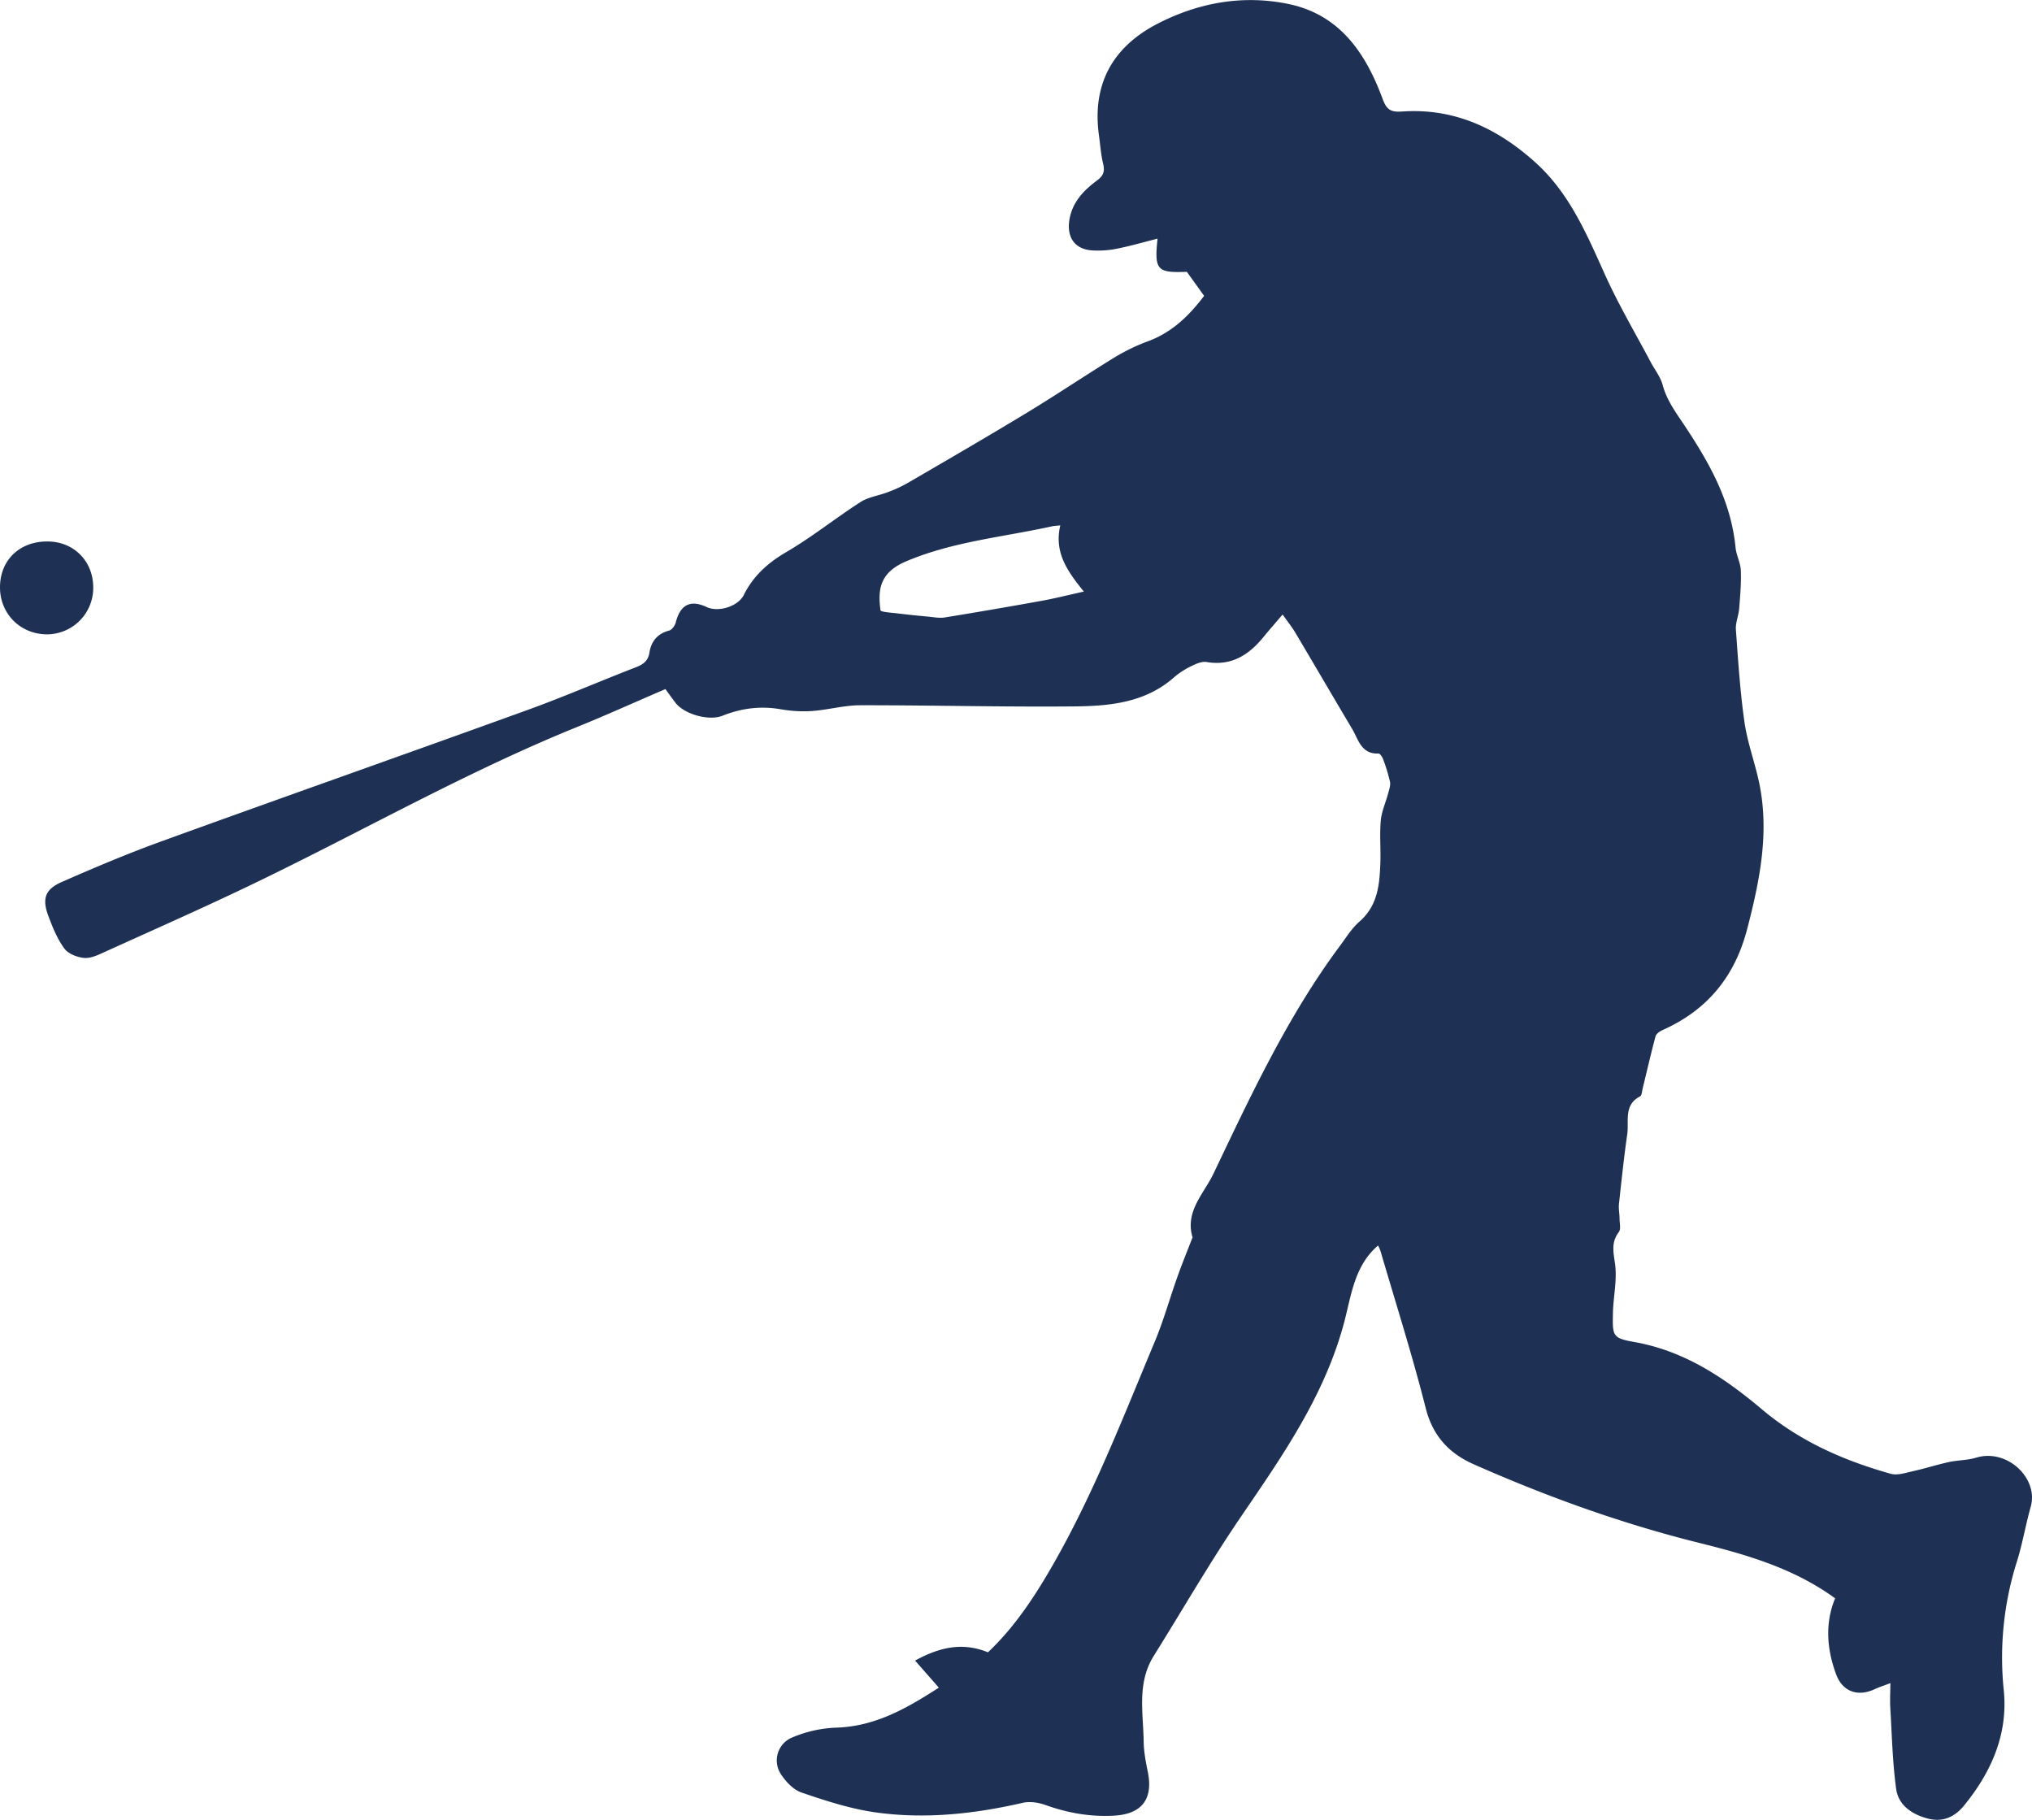
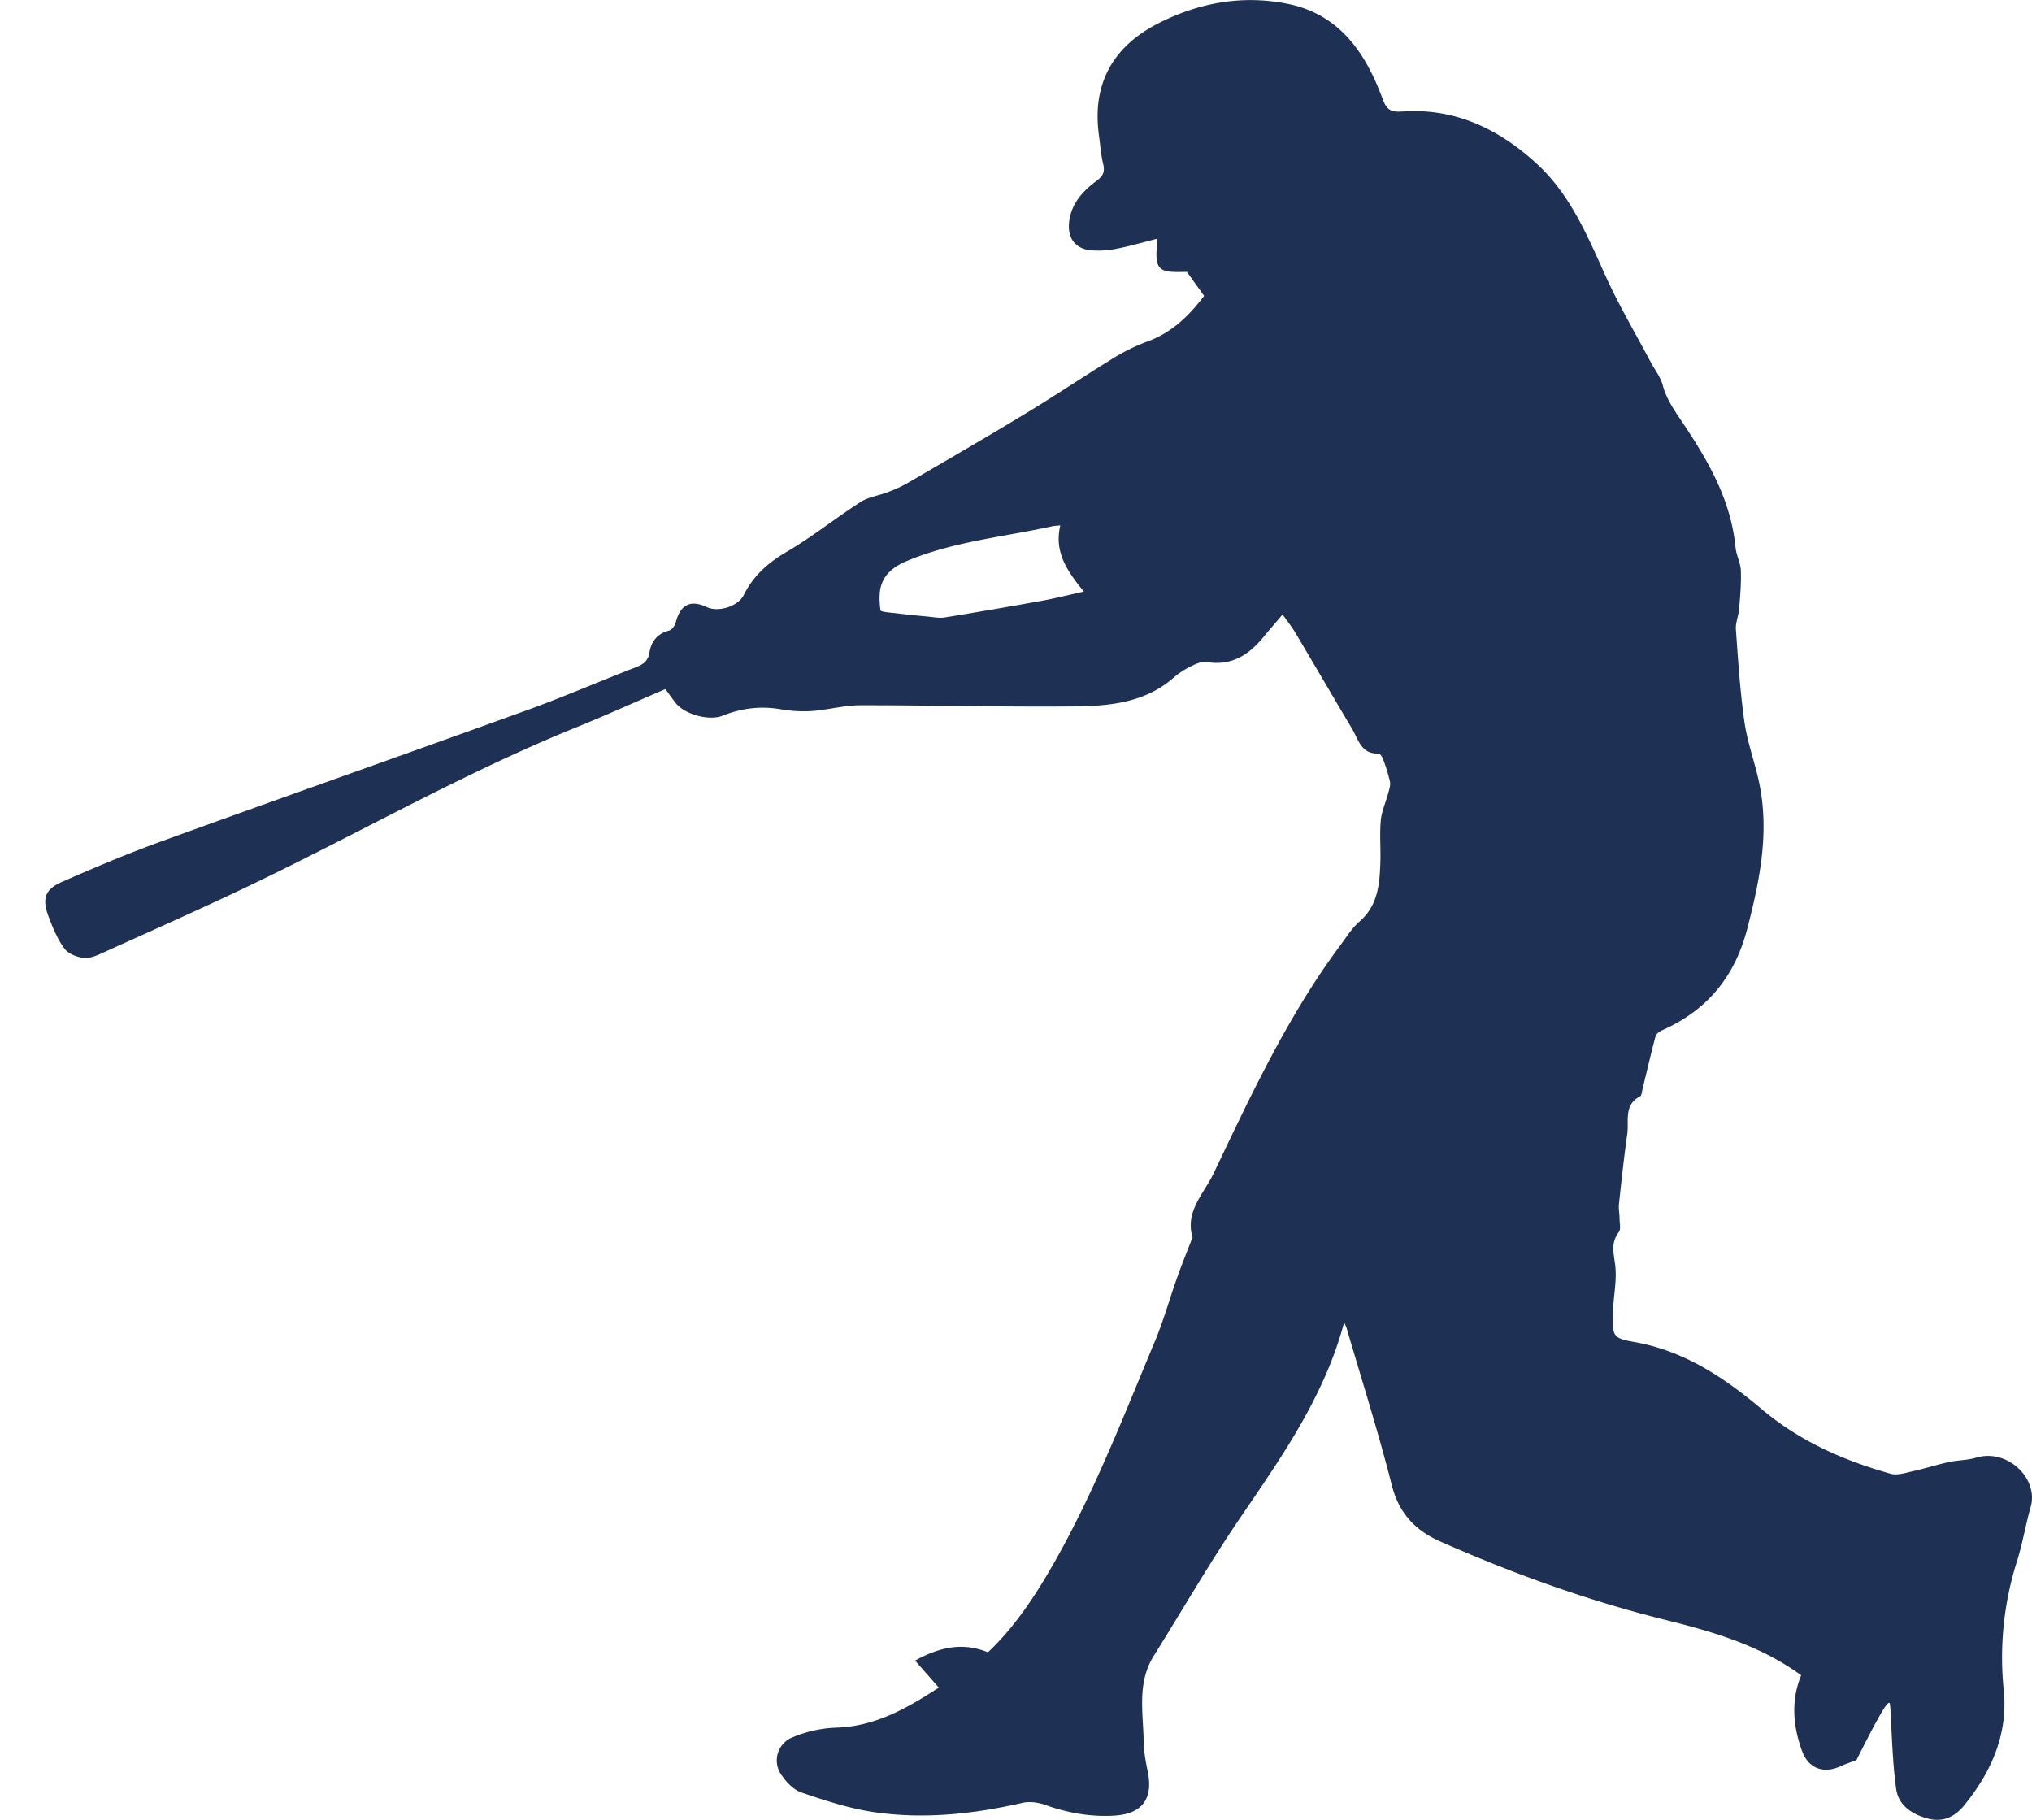
<svg xmlns="http://www.w3.org/2000/svg" width="1359.07" height="1217.06" viewBox="0 0 1359.07 1217.06">
-   <path d="M1264.28,1142c1.1,18.15,1.46,36.42,3.94,54.4,1.48,10.84,10.43,16.94,20.87,19.74,10,2.72,18.07-.7,24.55-8.65,18.26-22.36,29.43-47.75,26.58-76.77a212.84,212.84,0,0,1,8.74-86.34c3.78-12,5.82-24.54,9.25-36.66,5.4-19-15.7-39.18-36.54-32.85-5.82,1.77-12.2,1.62-18.2,2.93-8,1.75-15.92,4.31-24,6.1-4.91,1.08-10.45,3-14.93,1.72-31.37-8.8-60.68-21.69-86-43-25.07-21.14-51.87-39.15-85.35-45.09-14.71-2.61-14.73-3.94-14.4-19.43.23-10.84,2.85-21.87,1.46-32.42-1.06-7.95-2.89-14.69,2.49-21.73,1.49-1.95.48-5.81.48-8.86,0-3.31-.75-6.68-.4-9.93,1.68-15.58,3.33-31.17,5.54-46.68,1.25-8.79-2.54-19.48,8.53-25.2,1.21-.62,1.33-3.51,1.79-5.39,2.84-11.61,5.49-23.26,8.6-34.79.46-1.72,2.81-3.37,4.66-4.19,30-13.37,48.41-35.81,56.71-67.89s14.87-64.08,8-97.21c-2.86-13.72-7.91-27.07-9.89-40.87-2.93-20.49-4.24-41.22-5.74-61.88-.32-4.57,1.79-9.25,2.18-13.94.68-8.49,1.45-17,1.13-25.52-.19-5.16-3-10.19-3.53-15.39-3.11-31.52-17.67-57.33-36.66-85.41-4.67-6.89-9.72-14.49-12-23-1.53-5.81-5.33-10.41-8.06-15.57-10.23-19.3-21.39-38.18-30.37-58-12.41-27.47-23.86-55.06-47.13-75.91-25.44-22.8-54.16-36.1-88.73-33.75-7.52.51-10.37-1-13.07-8.33-11.36-30.78-28.75-56.7-63.58-63.7-30.11-6.07-59.43-.8-86.64,13.14C744.47,31.08,730.28,56,735,90.39c.88,6.38,1.3,12.88,2.81,19.12,1.24,5.08.21,8-4.07,11.18-9.15,6.8-16.87,14.8-18.58,27-1.58,11.19,3.79,18.91,15,19.75a62.45,62.45,0,0,0,16.65-1.08c9.17-1.81,18.19-4.44,27.4-6.76-2.22,21-.36,23,19.59,22.18l11.55,16.07c-10.17,13.51-21.61,24.43-37.32,30.3A130.13,130.13,0,0,0,745.5,239c-19.82,12.17-39.1,25.18-59,37.23-26.4,16-53.13,31.49-79.79,47a88.64,88.64,0,0,1-13,5.94c-6,2.32-12.89,3.19-18.18,6.59-16.76,10.78-32.4,23.39-49.57,33.42-12.39,7.24-22.11,15.93-28.47,28.69-3.86,7.76-17.12,11.85-25,8.05C461.8,400.92,455,404.41,452,416.17c-.54,2.14-2.54,5-4.4,5.53-7.83,2-12,7.16-13.22,14.64-.87,5.56-4,7.92-8.83,9.82-24.35,9.42-48.36,19.85-72.91,28.73-81.35,29.45-162.94,58.16-244.27,87.64-22.73,8.22-45,17.64-67.11,27.35-11.16,4.9-13.22,11.17-8.92,22.69,2.82,7.57,6,15.35,10.71,21.8,2.6,3.54,8.56,5.85,13.22,6.27,4.42.39,9.28-1.94,13.57-3.9,34-15.43,68.22-30.5,101.85-46.77C243,555.54,311.93,516.25,385.48,486.4c20-8.1,39.63-17,59.57-25.56,2.57,3.5,4.64,6.48,6.88,9.33,5.94,7.57,22.19,12.1,31.25,8.52,12.56-5,25.32-6.7,38.78-4.39a88,88,0,0,0,21,1.23c10.83-.76,21.56-3.86,32.35-3.86,47.71-.07,95.43,1.22,143.13.76,23.83-.22,47.79-2.47,67.1-19.7a53.62,53.62,0,0,1,12.09-7.63c2.87-1.42,6.47-2.85,9.41-2.35,16.5,2.8,28.17-4.66,38-16.69,4-4.9,8.17-9.62,12.81-15.07,3.23,4.52,6,8,8.31,11.8,12.77,21.47,25.33,43.08,38.12,64.54,4.26,7.15,6.05,17.07,17.71,16.62,1,0,2.48,2.17,3,3.59a114.66,114.66,0,0,1,4.67,15.25c.5,2.42-.53,5.24-1.2,7.78-1.6,6-4.36,12-4.93,18.08-.85,9.2,0,18.55-.28,27.82-.5,14.61-1.53,28.94-13.86,39.75-5.26,4.53-9,10.74-13.22,16.39-34.94,47-59.5,99.81-84.54,152.28-6.41,13.41-19.23,25.27-14,42.7.06.2-.23.5-.33.75-3.37,8.72-6.91,17.36-10,26.14-5.07,14.23-9.12,28.88-14.94,42.77-21.16,50.5-40.85,101.71-68.2,149.38-12.2,21.25-25.59,41.61-43.38,58.4-17.43-7.1-32.91-3.13-48.74,5.54l15.88,18.08c-21.74,14.07-42.88,26.09-69,26.77a83.08,83.08,0,0,0-29.17,6.62,15.54,15.54,0,0,0-2.56,1.33,16.58,16.58,0,0,0-5.06,22.88c3.29,5.17,8.46,10.71,14,12.58,16.08,5.49,32.52,10.84,49.24,13.22,33.1,4.7,66,1.14,98.62-6.34,4.74-1.08,10.52-.25,15.19,1.43,14.78,5.28,29.8,8,45.48,7.17,19-.93,26.82-11,23-29.48-1.35-6.57-2.62-13.28-2.73-19.94-.27-19.41-4.6-39.34,6.75-57.46,19.52-31.24,37.89-63.19,58.62-93.54C858.05,973.23,886,933.2,899,884.44c4.74-17.79,6.8-37.93,22.7-51.48a30.06,30.06,0,0,1,1.62,3.67c10.24,35,21.33,69.84,30.27,105.19,4.72,18.59,15.67,30.18,31.94,37.4,48.85,21.61,99,39.73,150.87,52.62,31.91,7.92,63.41,17,91,37.09-6.81,16.41-5.66,33.77.66,50.83,4.34,11.67,14.55,15.21,25.87,9.9,3-1.4,6.18-2.39,10.43-4C1264.29,1132,1264,1137,1264.28,1142ZM724.92,395.63c-10.32,2.29-19.32,4.58-28.47,6.23q-32.24,5.83-64.53,11.08c-3.72.6-7.72-.26-11.57-.6-6.66-.62-13.31-1.27-20-2.1-4-.5-11.28-.88-11.45-2.11-.81-5.93-1.13-12.7,1-18.13,2.69-7,8.79-11.49,16.27-14.64,31.27-13.22,64.92-16.18,97.6-23.39,1.33-.29,2.74-.31,5.4-.61C704.91,369.27,713.73,381.9,724.92,395.63Z" fill="#1e3154" />
-   <path d="M31.67,362.12c17.7,0,30.74,13.18,30.69,30.92a31.06,31.06,0,0,1-30.91,31.2C13.64,424.18,0,410.53,0,392.8,0,374.7,13,362.07,31.67,362.12Z" fill="#1e3154" />
+   <path d="M1264.28,1142c1.1,18.15,1.46,36.42,3.94,54.4,1.48,10.84,10.43,16.94,20.87,19.74,10,2.72,18.07-.7,24.55-8.65,18.26-22.36,29.43-47.75,26.58-76.77a212.84,212.84,0,0,1,8.74-86.34c3.78-12,5.82-24.54,9.25-36.66,5.4-19-15.7-39.18-36.54-32.85-5.82,1.77-12.2,1.62-18.2,2.93-8,1.75-15.92,4.31-24,6.1-4.91,1.08-10.45,3-14.93,1.72-31.37-8.8-60.68-21.69-86-43-25.07-21.14-51.87-39.15-85.35-45.09-14.71-2.61-14.73-3.94-14.4-19.43.23-10.84,2.85-21.87,1.46-32.42-1.06-7.95-2.89-14.69,2.49-21.73,1.49-1.95.48-5.81.48-8.86,0-3.31-.75-6.68-.4-9.93,1.68-15.58,3.33-31.17,5.54-46.68,1.25-8.79-2.54-19.48,8.53-25.2,1.21-.62,1.33-3.51,1.79-5.39,2.84-11.61,5.49-23.26,8.6-34.79.46-1.72,2.81-3.37,4.66-4.19,30-13.37,48.41-35.81,56.71-67.89s14.87-64.08,8-97.21c-2.86-13.72-7.91-27.07-9.89-40.87-2.93-20.49-4.24-41.22-5.74-61.88-.32-4.57,1.79-9.25,2.18-13.94.68-8.49,1.45-17,1.13-25.52-.19-5.16-3-10.19-3.53-15.39-3.11-31.52-17.67-57.33-36.66-85.41-4.67-6.89-9.72-14.49-12-23-1.53-5.81-5.33-10.41-8.06-15.57-10.23-19.3-21.39-38.18-30.37-58-12.41-27.47-23.86-55.06-47.13-75.91-25.44-22.8-54.16-36.1-88.73-33.75-7.52.51-10.37-1-13.07-8.33-11.36-30.78-28.75-56.7-63.58-63.7-30.11-6.07-59.43-.8-86.64,13.14C744.47,31.08,730.28,56,735,90.39c.88,6.38,1.3,12.88,2.81,19.12,1.24,5.08.21,8-4.07,11.18-9.15,6.8-16.87,14.8-18.58,27-1.58,11.19,3.79,18.91,15,19.75a62.45,62.45,0,0,0,16.65-1.08c9.17-1.81,18.19-4.44,27.4-6.76-2.22,21-.36,23,19.59,22.18l11.55,16.07c-10.17,13.51-21.61,24.43-37.32,30.3A130.13,130.13,0,0,0,745.5,239c-19.82,12.17-39.1,25.18-59,37.23-26.4,16-53.13,31.49-79.79,47a88.64,88.64,0,0,1-13,5.94c-6,2.32-12.89,3.19-18.18,6.59-16.76,10.78-32.4,23.39-49.57,33.42-12.39,7.24-22.11,15.93-28.47,28.69-3.86,7.76-17.12,11.85-25,8.05C461.8,400.92,455,404.41,452,416.17c-.54,2.14-2.54,5-4.4,5.53-7.83,2-12,7.16-13.22,14.64-.87,5.56-4,7.92-8.83,9.82-24.35,9.42-48.36,19.85-72.91,28.73-81.35,29.45-162.94,58.16-244.27,87.64-22.73,8.22-45,17.64-67.11,27.35-11.16,4.9-13.22,11.17-8.92,22.69,2.82,7.57,6,15.35,10.71,21.8,2.6,3.54,8.56,5.85,13.22,6.27,4.42.39,9.28-1.94,13.57-3.9,34-15.43,68.22-30.5,101.85-46.77C243,555.54,311.93,516.25,385.48,486.4c20-8.1,39.63-17,59.57-25.56,2.57,3.5,4.64,6.48,6.88,9.33,5.94,7.57,22.19,12.1,31.25,8.52,12.56-5,25.32-6.7,38.78-4.39a88,88,0,0,0,21,1.23c10.83-.76,21.56-3.86,32.35-3.86,47.71-.07,95.43,1.22,143.13.76,23.83-.22,47.79-2.47,67.1-19.7a53.62,53.62,0,0,1,12.09-7.63c2.87-1.42,6.47-2.85,9.41-2.35,16.5,2.8,28.17-4.66,38-16.69,4-4.9,8.17-9.62,12.81-15.07,3.23,4.52,6,8,8.31,11.8,12.77,21.47,25.33,43.08,38.12,64.54,4.26,7.15,6.05,17.07,17.71,16.62,1,0,2.48,2.17,3,3.59a114.66,114.66,0,0,1,4.67,15.25c.5,2.42-.53,5.24-1.2,7.78-1.6,6-4.36,12-4.93,18.08-.85,9.2,0,18.55-.28,27.82-.5,14.61-1.53,28.94-13.86,39.75-5.26,4.53-9,10.74-13.22,16.39-34.94,47-59.5,99.81-84.54,152.28-6.41,13.41-19.23,25.27-14,42.7.06.2-.23.5-.33.75-3.37,8.72-6.91,17.36-10,26.14-5.07,14.23-9.12,28.88-14.94,42.77-21.16,50.5-40.85,101.71-68.2,149.38-12.2,21.25-25.59,41.61-43.38,58.4-17.43-7.1-32.91-3.13-48.74,5.54l15.88,18.08c-21.74,14.07-42.88,26.09-69,26.77a83.08,83.08,0,0,0-29.17,6.62,15.54,15.54,0,0,0-2.56,1.33,16.58,16.58,0,0,0-5.06,22.88c3.29,5.17,8.46,10.71,14,12.58,16.08,5.49,32.52,10.84,49.24,13.22,33.1,4.7,66,1.14,98.62-6.34,4.74-1.08,10.52-.25,15.19,1.43,14.78,5.28,29.8,8,45.48,7.17,19-.93,26.82-11,23-29.48-1.35-6.57-2.62-13.28-2.73-19.94-.27-19.41-4.6-39.34,6.75-57.46,19.52-31.24,37.89-63.19,58.62-93.54C858.05,973.23,886,933.2,899,884.44a30.06,30.06,0,0,1,1.62,3.67c10.24,35,21.33,69.84,30.27,105.19,4.72,18.59,15.67,30.18,31.94,37.4,48.85,21.61,99,39.73,150.87,52.62,31.91,7.92,63.41,17,91,37.09-6.81,16.41-5.66,33.77.66,50.83,4.34,11.67,14.55,15.21,25.87,9.9,3-1.4,6.18-2.39,10.43-4C1264.29,1132,1264,1137,1264.28,1142ZM724.92,395.63c-10.32,2.29-19.32,4.58-28.47,6.23q-32.24,5.83-64.53,11.08c-3.72.6-7.72-.26-11.57-.6-6.66-.62-13.31-1.27-20-2.1-4-.5-11.28-.88-11.45-2.11-.81-5.93-1.13-12.7,1-18.13,2.69-7,8.79-11.49,16.27-14.64,31.27-13.22,64.92-16.18,97.6-23.39,1.33-.29,2.74-.31,5.4-.61C704.91,369.27,713.73,381.9,724.92,395.63Z" fill="#1e3154" />
</svg>